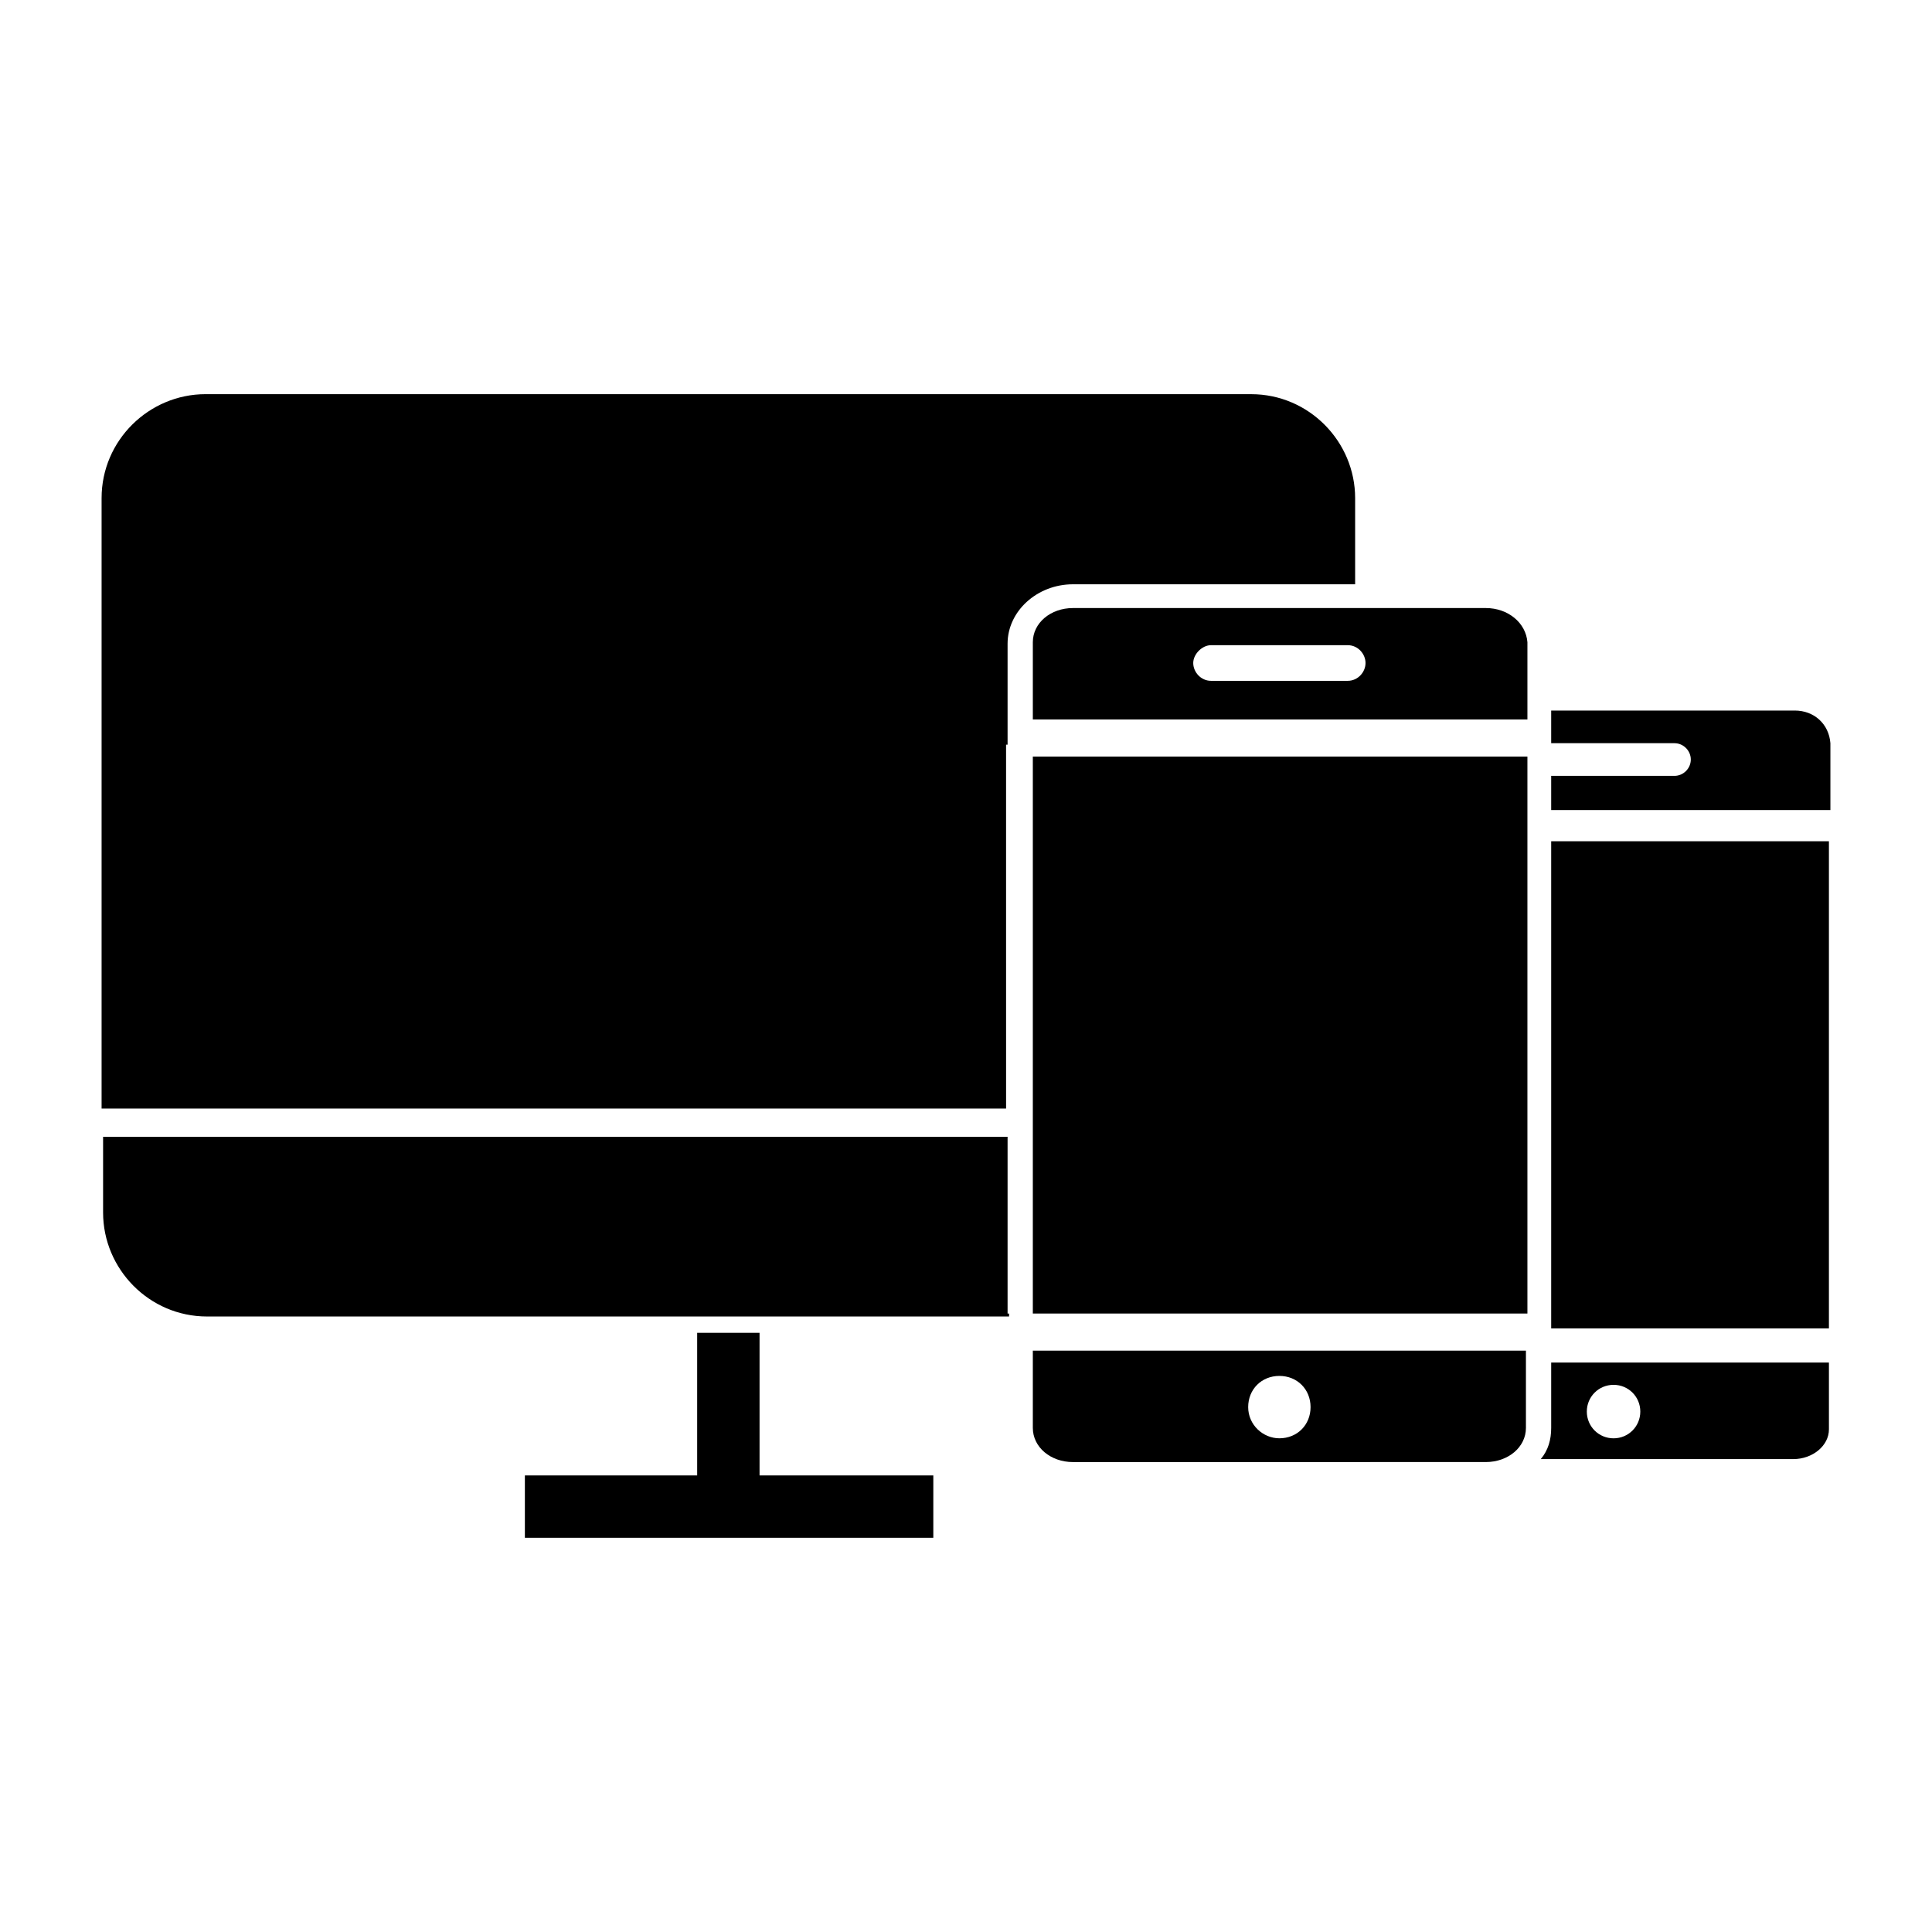
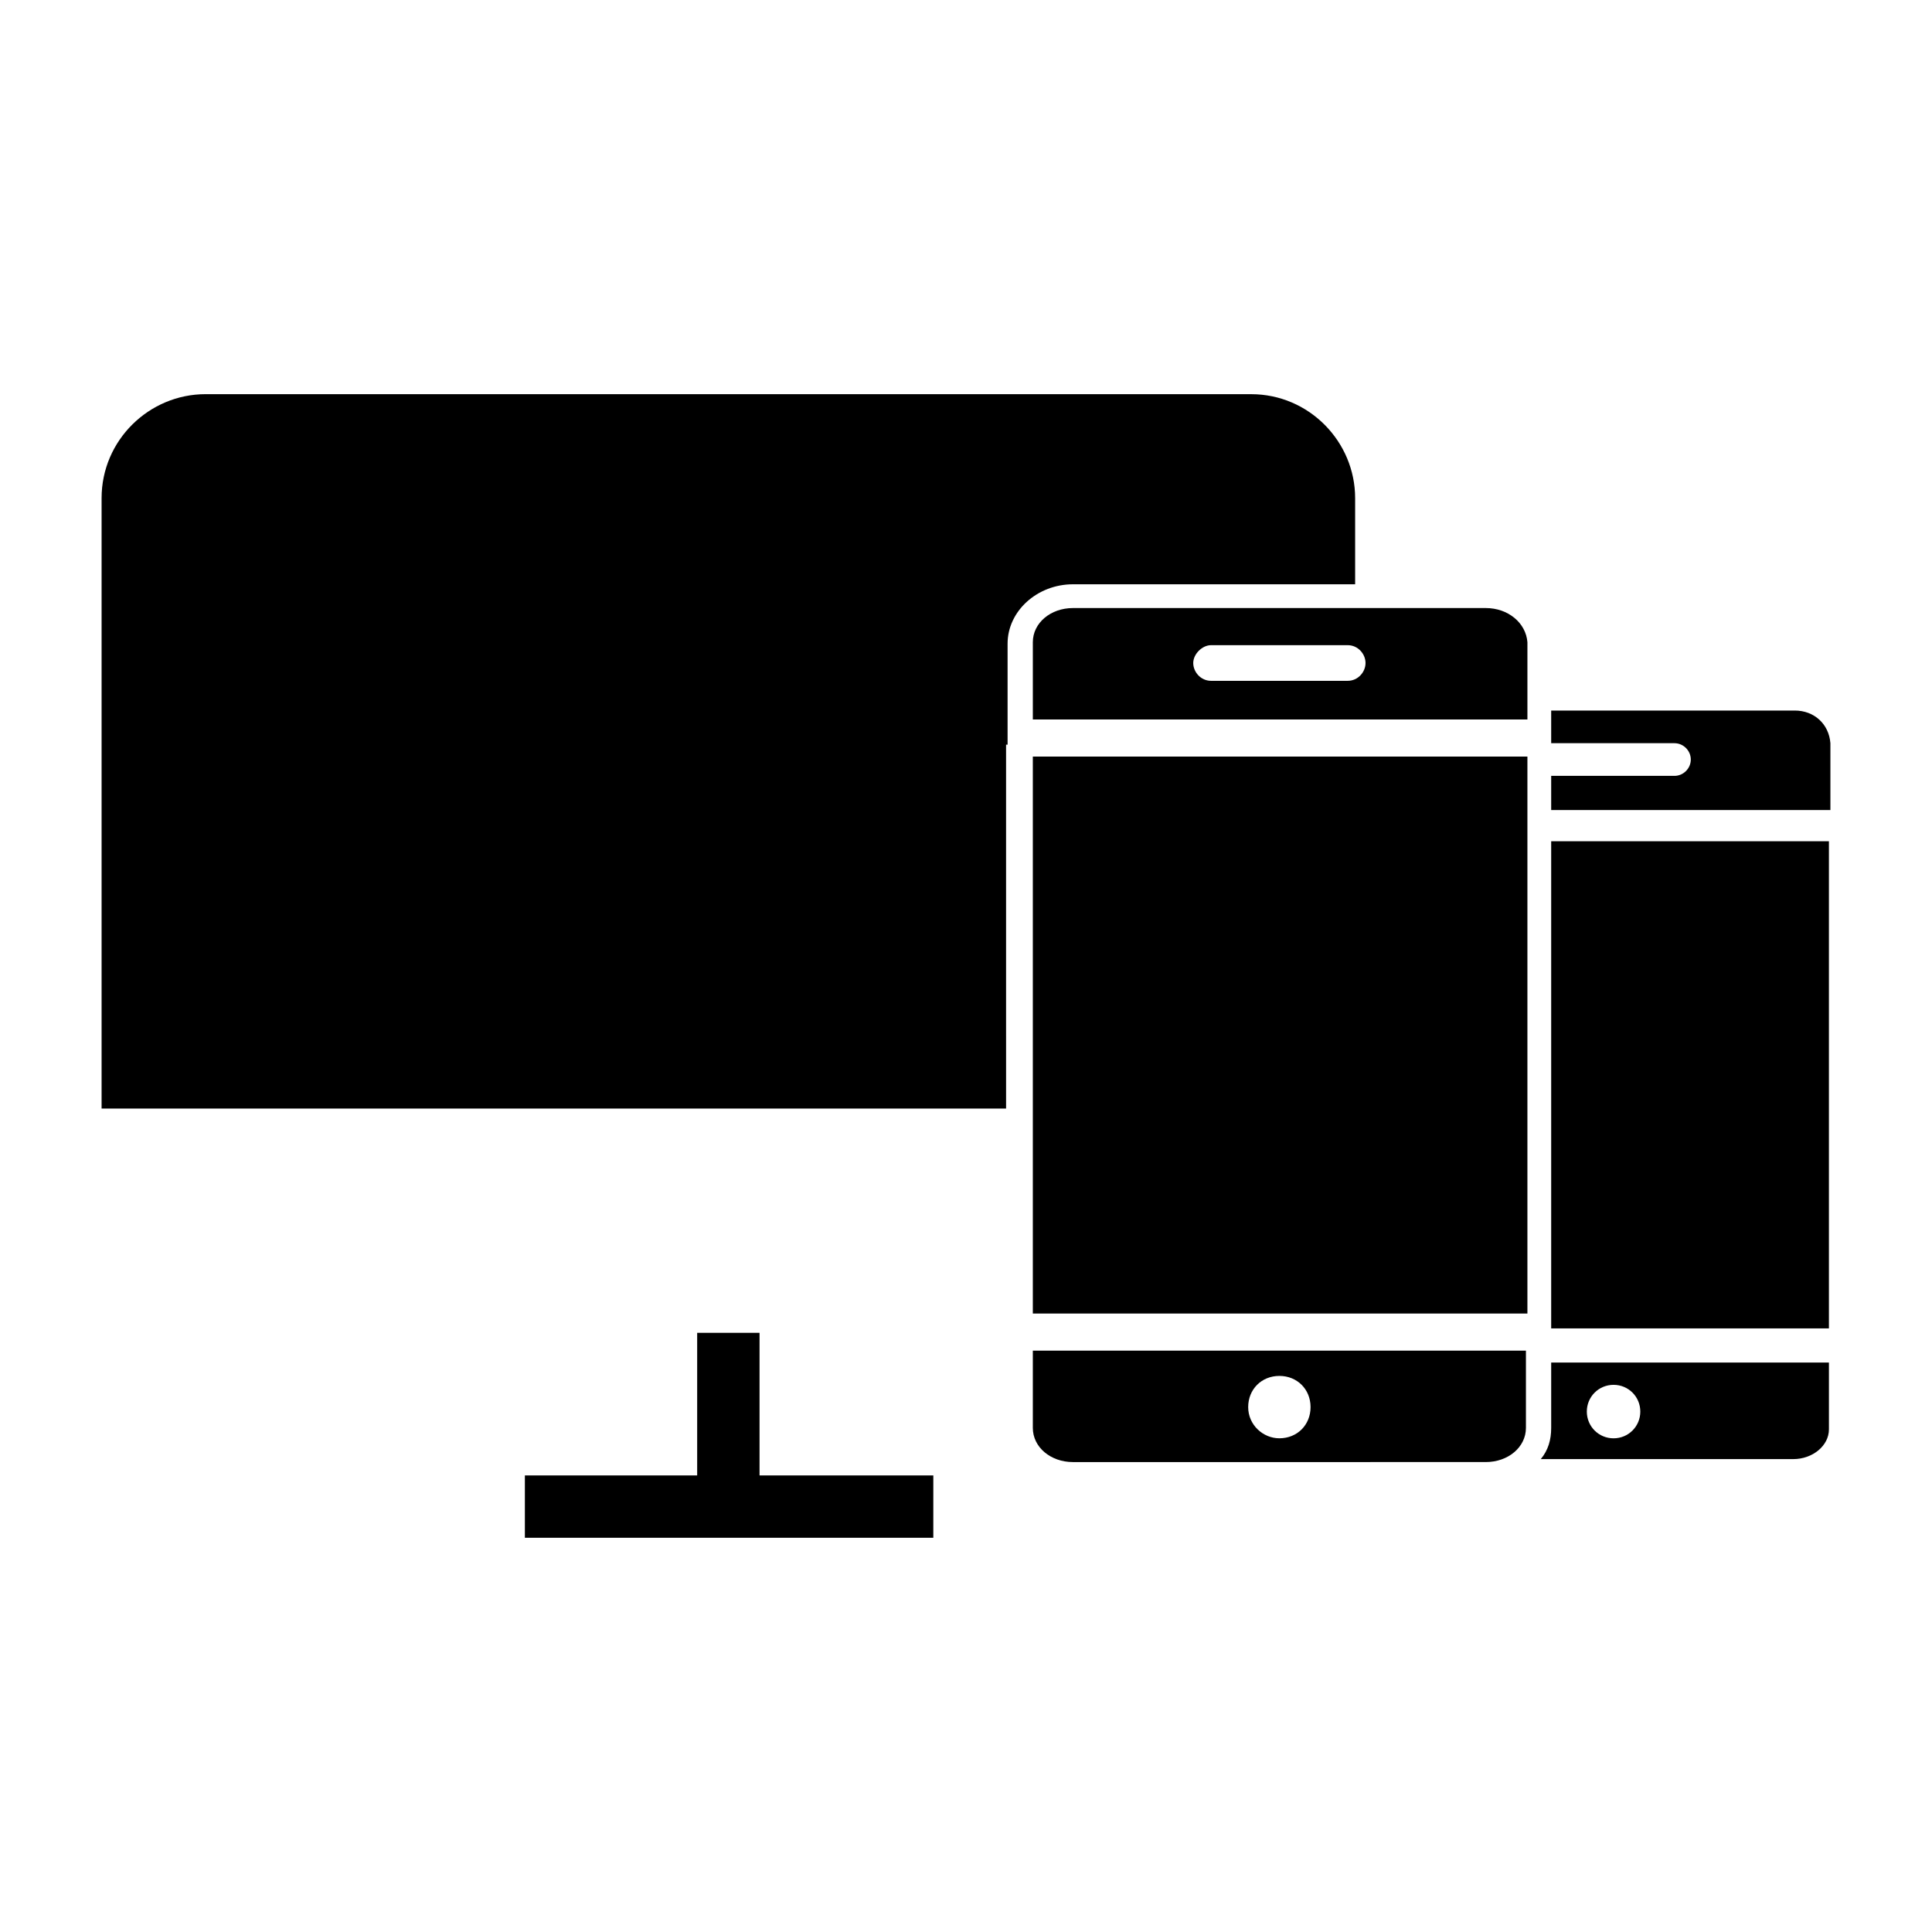
<svg xmlns="http://www.w3.org/2000/svg" fill="#000000" width="800px" height="800px" version="1.1" viewBox="144 144 512 512">
  <g>
    <path d="m537.76 305.14h-109.42c-5.902 0-10.629 3.938-10.629 9.055v20.469h131.07v-20.469c-0.391-5.117-5.113-9.055-11.02-9.055zm-36.605 19.285h-36.211c-2.754 0-4.723-2.363-4.723-4.723 0-2.363 2.363-4.723 4.723-4.723h36.211c2.754 0 4.723 2.363 4.723 4.723 0.004 2.363-1.965 4.723-4.723 4.723z" />
    <path d="m417.71 344.5h131.07v147.6h-131.07z" />
    <path d="m417.71 501.94v20.469c0 5.117 4.723 9.055 10.629 9.055l109.42-0.004c5.902 0 10.629-3.938 10.629-9.055v-20.469zm65.336 23.223c-4.328 0-8.266-3.543-8.266-8.266 0-4.723 3.543-8.266 8.266-8.266s8.266 3.543 8.266 8.266c0 4.723-3.539 8.266-8.266 8.266z" />
    <path d="m555.08 504.7v17.711c0 3.148-0.789 5.902-2.754 8.266h66.914c5.117 0 9.445-3.543 9.445-7.871v-17.711h-73.605zm16.531 20.469c-3.938 0-7.086-3.148-7.086-7.086s3.148-7.086 7.086-7.086 7.086 3.148 7.086 7.086-3.152 7.086-7.086 7.086z" />
    <path d="m555.08 366.94v129.1h73.602v-129.1z" />
    <path d="m619.63 332.3h-64.551v8.656h0.789 31.883c2.363 0 4.328 1.969 4.328 4.328 0 2.363-1.969 4.328-4.328 4.328h-31.883-0.789v9.055h73.996v-17.711c-0.395-5.117-4.328-8.656-9.445-8.656z" />
-     <path d="m411.02 492.1v-46.84h-239.7v20.074c0 14.957 12.203 27.551 27.551 27.551h212.54l0.004-0.785z" />
    <path d="m411.02 341.35v-26.766c0-8.66 7.871-15.742 17.32-15.742h74.785v-22.828c0-14.957-12.203-27.551-27.551-27.551l-277.1-0.004c-14.957 0-27.551 12.203-27.551 27.551v161.77h239.7l-0.004-96.43z" />
    <path d="m391.34 535h-46.051v-37.785h-16.531v37.785h-45.66v16.531h108.24z" />
  </g>
</svg>